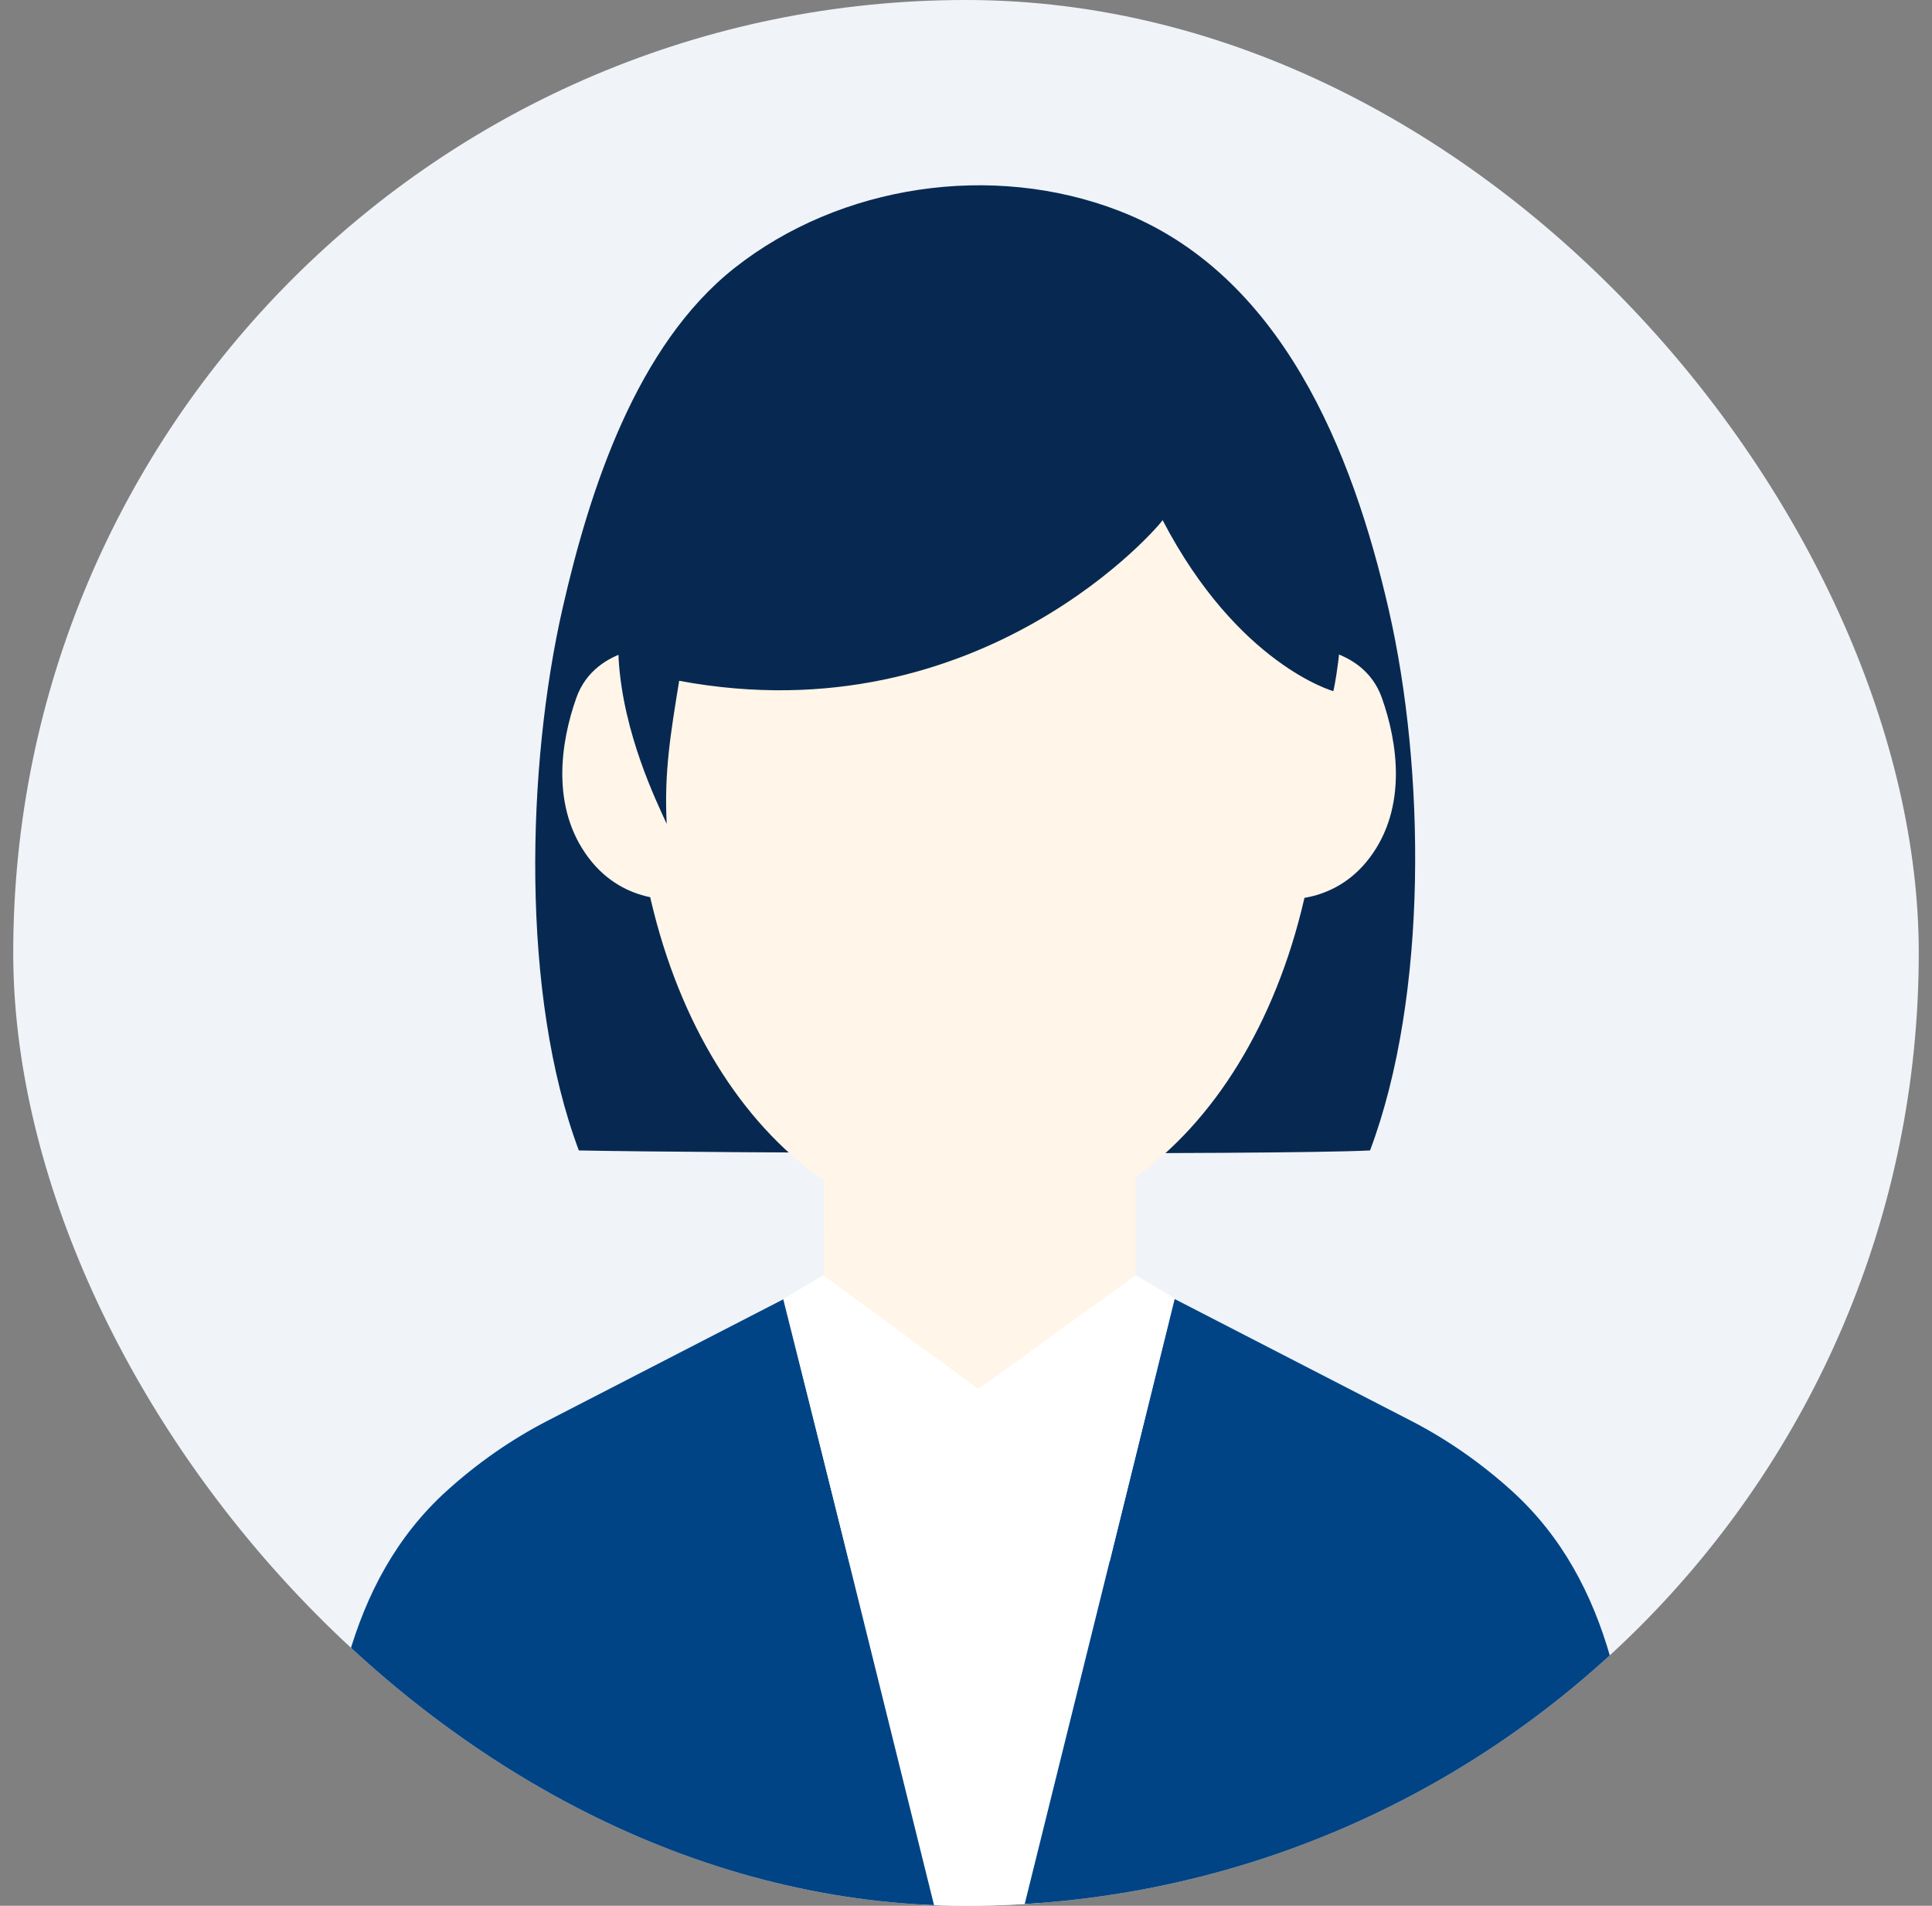
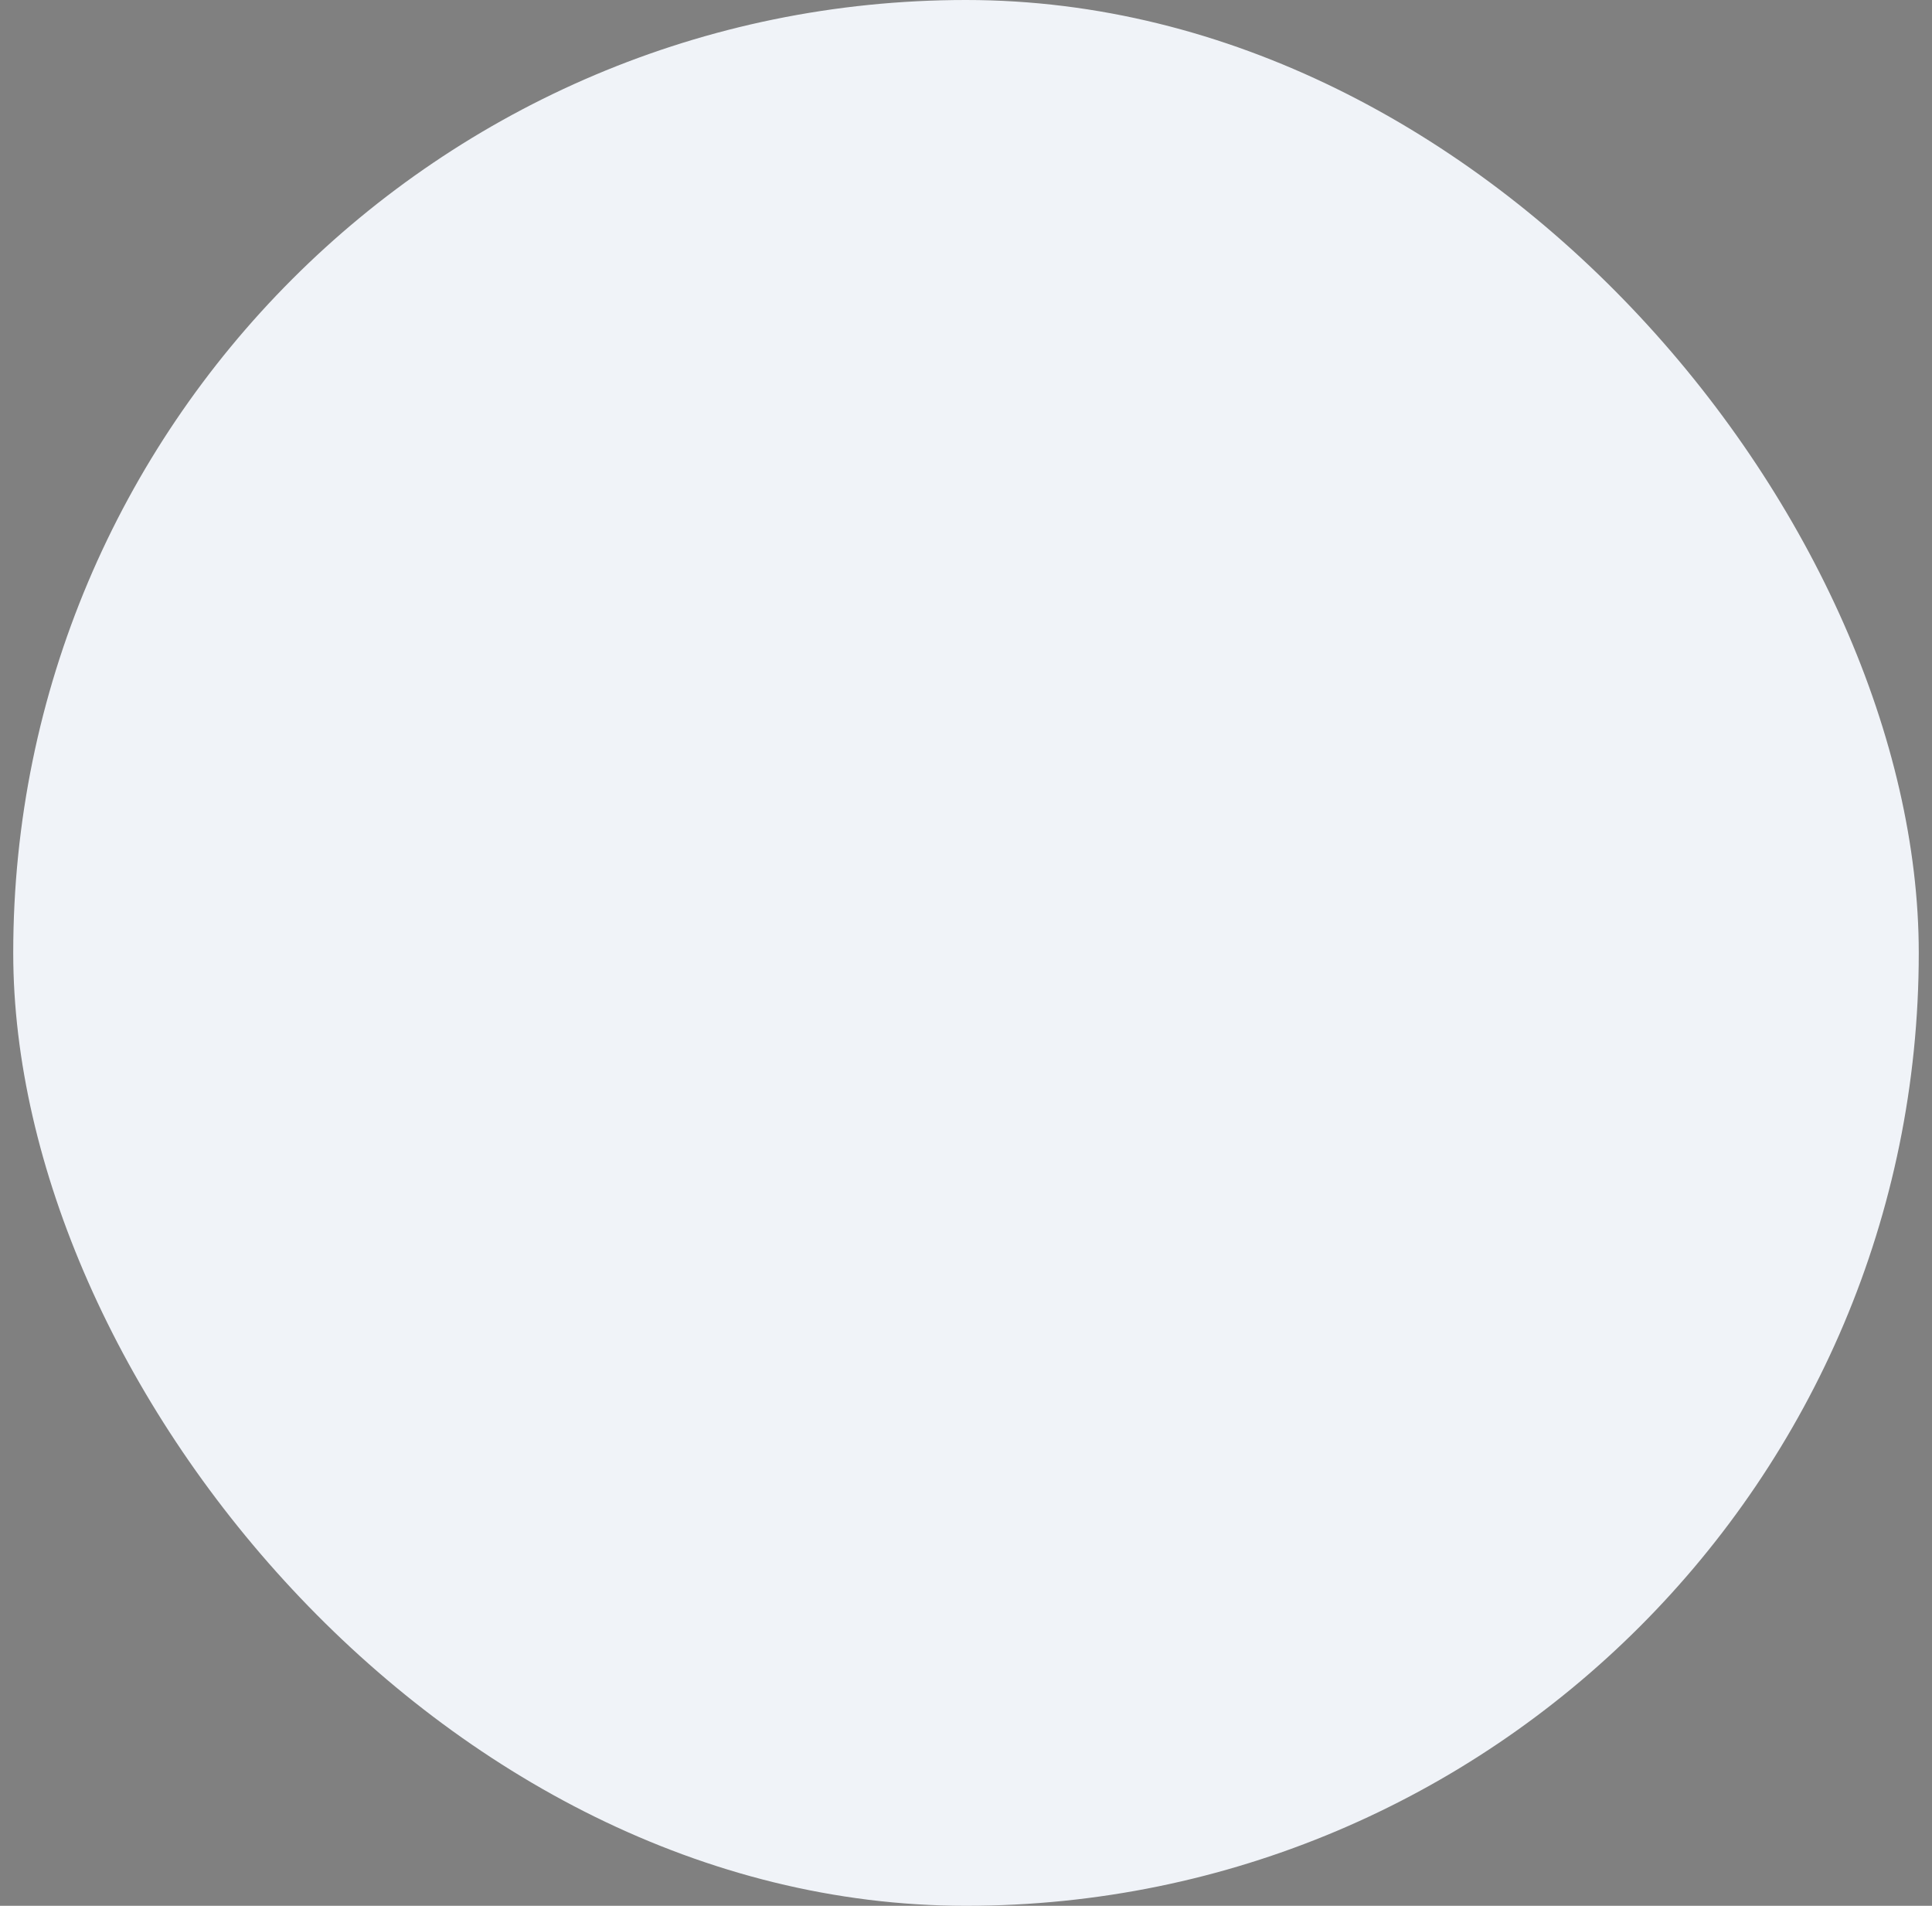
<svg xmlns="http://www.w3.org/2000/svg" width="73" height="72" viewBox="0 0 73 72" fill="none">
  <rect x="0" y="0" width="73" height="72" fill="#808080" stroke="none" />
  <g clip-path="url(#clip0_80_1110)">
    <rect x="0.5" width="72" height="72" rx="36" fill="#F0F3F8" />
    <g clip-path="url(#clip1_80_1110)">
-       <path d="M21.871 43.461C19.664 37.585 19.896 28.931 21.265 22.944C22.28 18.51 24.041 13.057 27.753 10.125C31.748 6.972 37.49 6.118 42.273 7.961C48.428 10.331 51.11 17.076 52.476 23.049C53.847 29.037 53.974 37.587 51.767 43.463C48.1 43.642 26.812 43.562 21.871 43.463V43.461Z" fill="#072951" />
-       <path d="M28.548 49.911L36.973 80.173L45.66 49.823L28.548 49.911Z" fill="white" />
-       <path d="M25.062 24.414C25.062 24.414 22.507 24.314 21.778 26.36C21.176 28.056 20.814 30.505 22.229 32.394C23.645 34.286 25.737 33.955 25.737 33.955L25.28 27.356L25.062 24.414Z" fill="#FFF5E8" />
      <path d="M48.928 24.414C48.928 24.414 51.483 24.314 52.212 26.36C52.814 28.056 53.176 30.505 51.761 32.394C50.345 34.286 48.253 33.955 48.253 33.955L48.71 27.356L48.928 24.414Z" fill="#FFF5E8" />
      <path d="M31.117 42.11L31.146 52.563H42.913V42.218L31.117 42.11Z" fill="#FFF5E8" />
      <path d="M44.385 49.075L36.421 81.2H62.002L61.827 70.608C61.736 65.041 60.911 59.748 57.115 56.317C55.959 55.272 54.685 54.383 53.319 53.678L44.387 49.077L44.385 49.075Z" fill="#004486" />
      <path d="M29.615 49.075L37.579 81.2H12L12.175 70.608C12.266 65.041 13.091 59.748 16.887 56.317C18.043 55.272 19.317 54.383 20.683 53.678L29.615 49.077V49.075Z" fill="#004486" />
      <path d="M37.011 52.508L31.111 48.176L29.593 49.077L32.118 59.127L37.011 52.508Z" fill="white" />
-       <path d="M36.924 52.508L42.915 48.176L44.375 49.043L41.93 58.992L36.924 52.508Z" fill="white" />
      <path d="M49.955 27.836C49.955 38.61 44.125 46.45 36.931 46.45C29.738 46.45 23.907 38.61 23.907 27.836C23.907 17.062 29.738 8.328 36.931 8.328C44.125 8.328 49.955 17.062 49.955 27.836Z" fill="#FFF5E8" />
      <path d="M36.709 7.325C24.891 7.325 23.212 22.346 23.377 24.938C23.554 27.719 24.797 30.264 25.191 31.125C25.091 29.169 25.338 27.717 25.662 25.72C37.152 27.864 43.952 19.693 43.928 19.649C46.771 25.108 50.379 26.111 50.379 26.111C50.379 26.111 50.756 24.597 50.756 21.506C50.756 15.518 44.115 7.323 36.709 7.323V7.325Z" fill="#072951" />
    </g>
  </g>
  <defs>
    <clipPath id="clip0_80_1110">
      <rect x="0.5" width="72" height="72" rx="36" fill="white" />
    </clipPath>
    <clipPath id="clip1_80_1110">
-       <rect width="50" height="83" fill="white" transform="translate(12 7)" />
-     </clipPath>
+       </clipPath>
  </defs>
</svg>